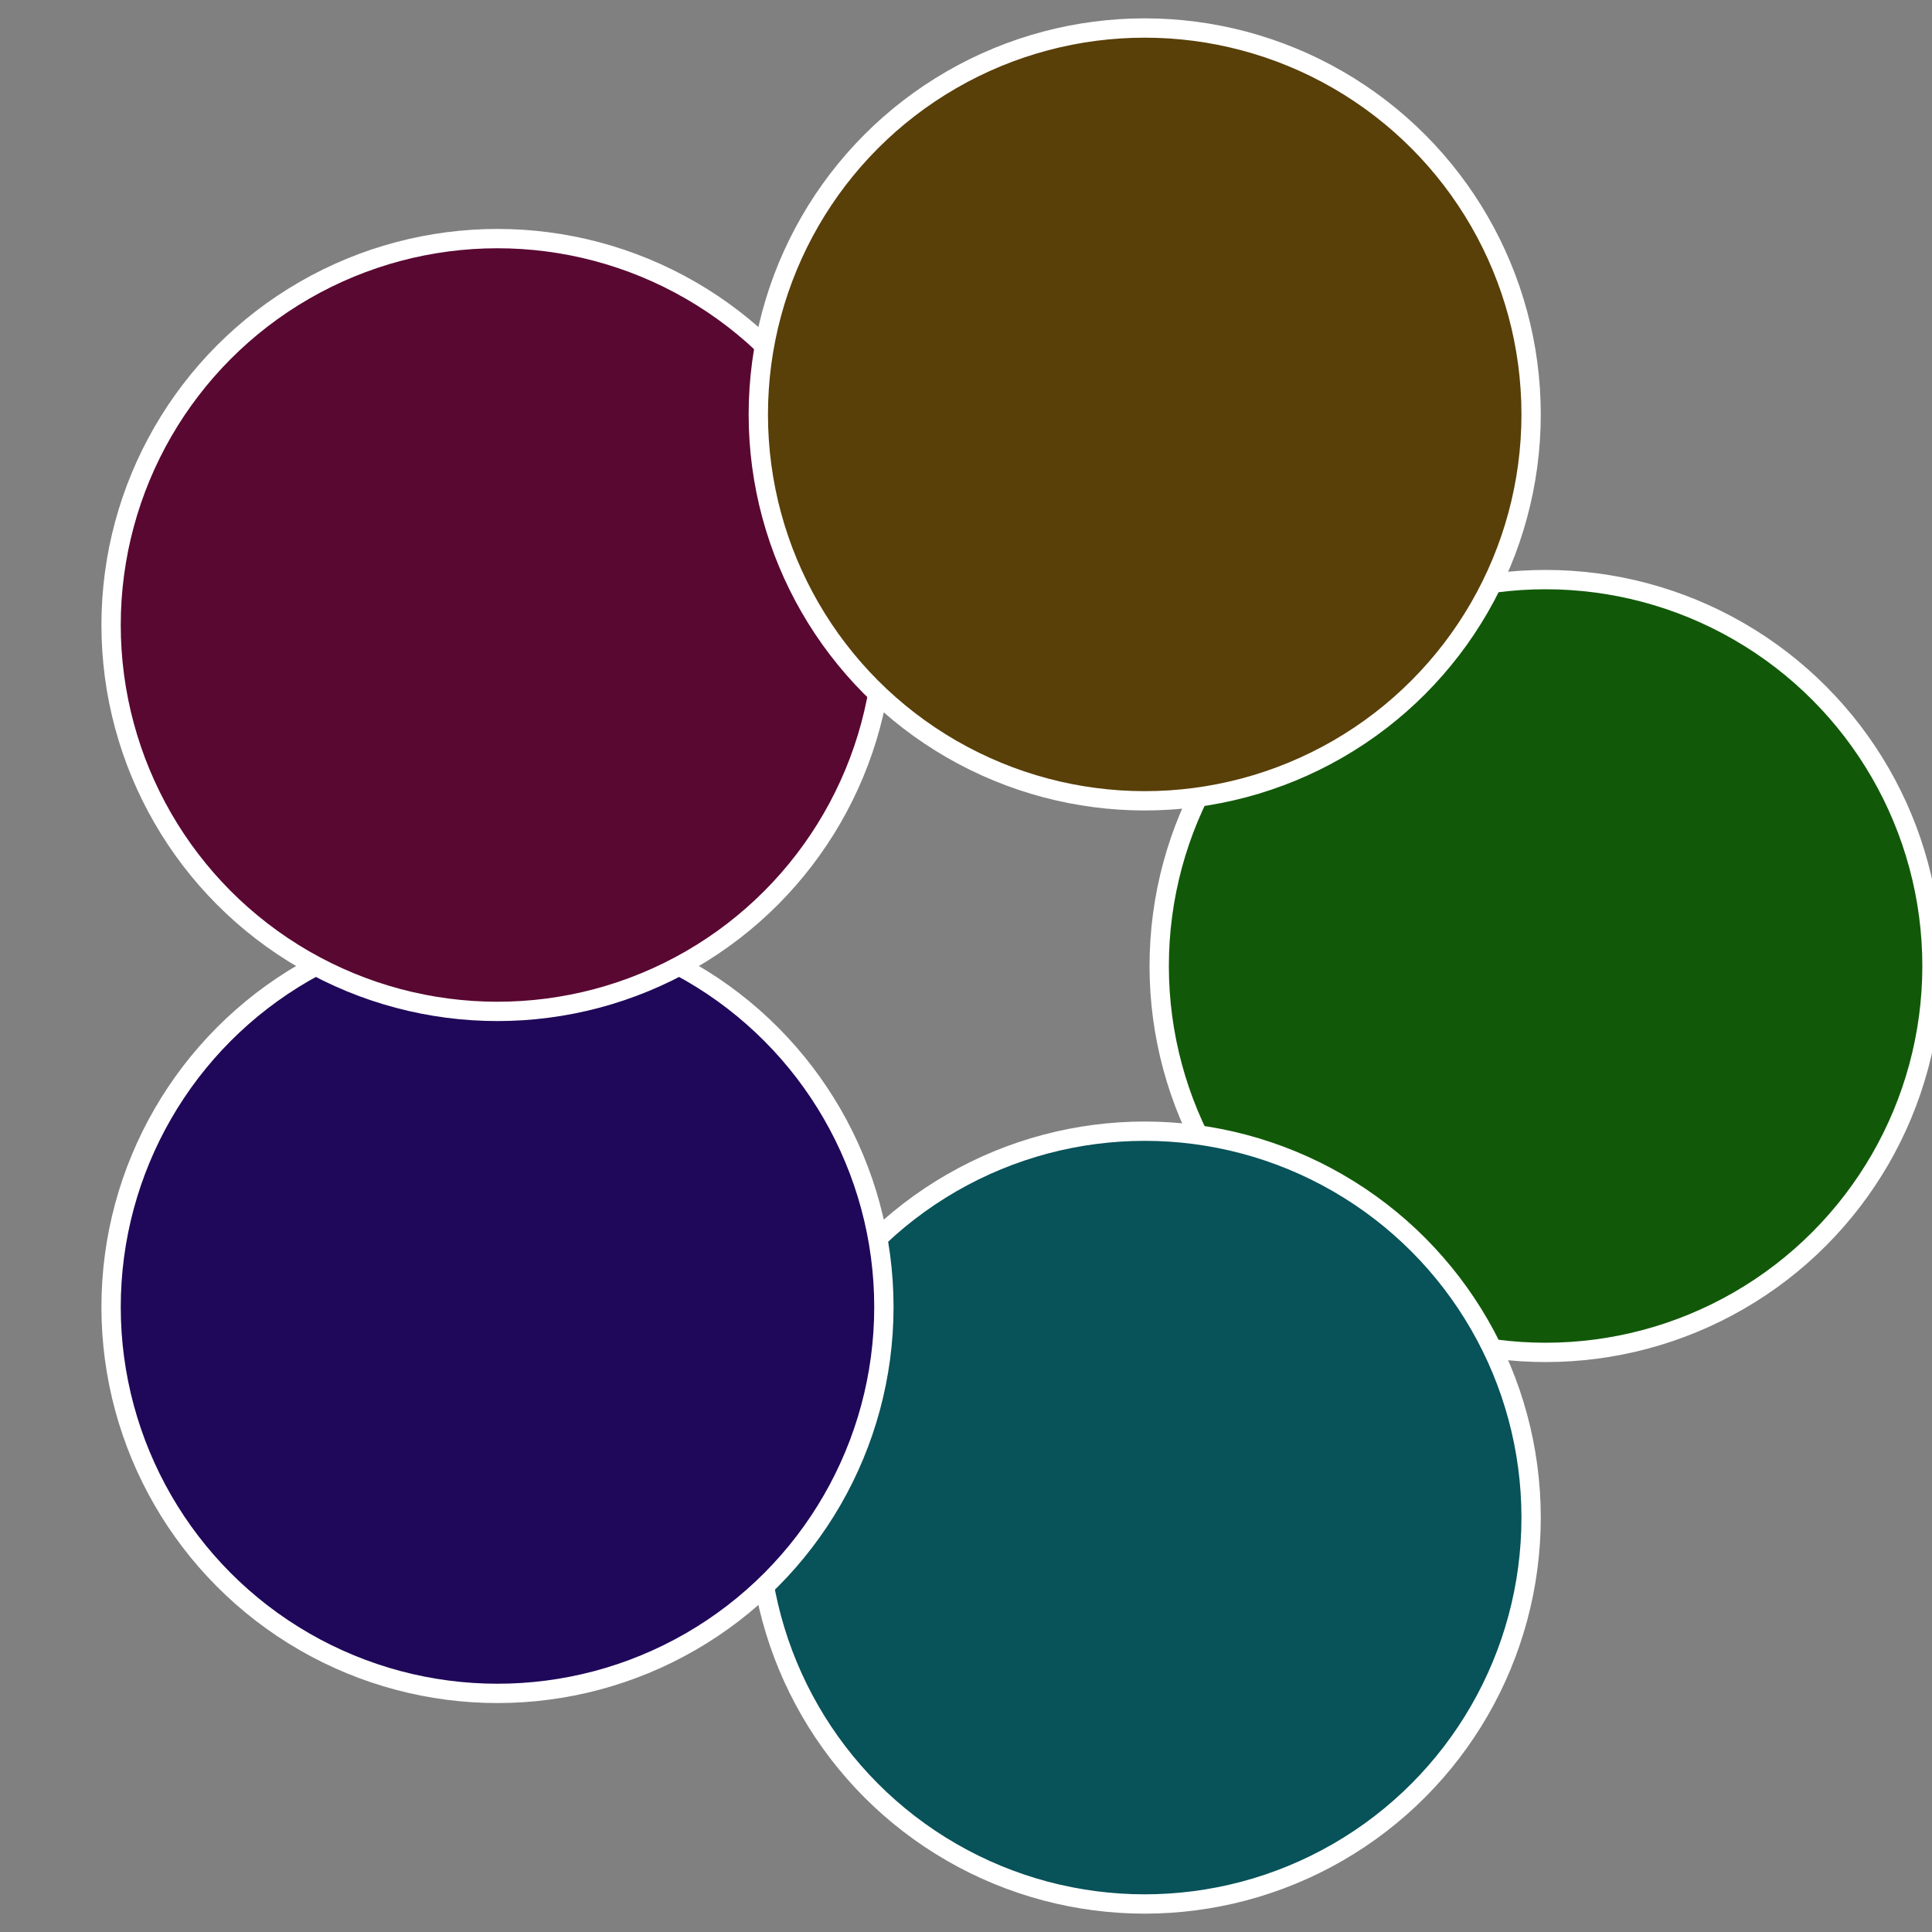
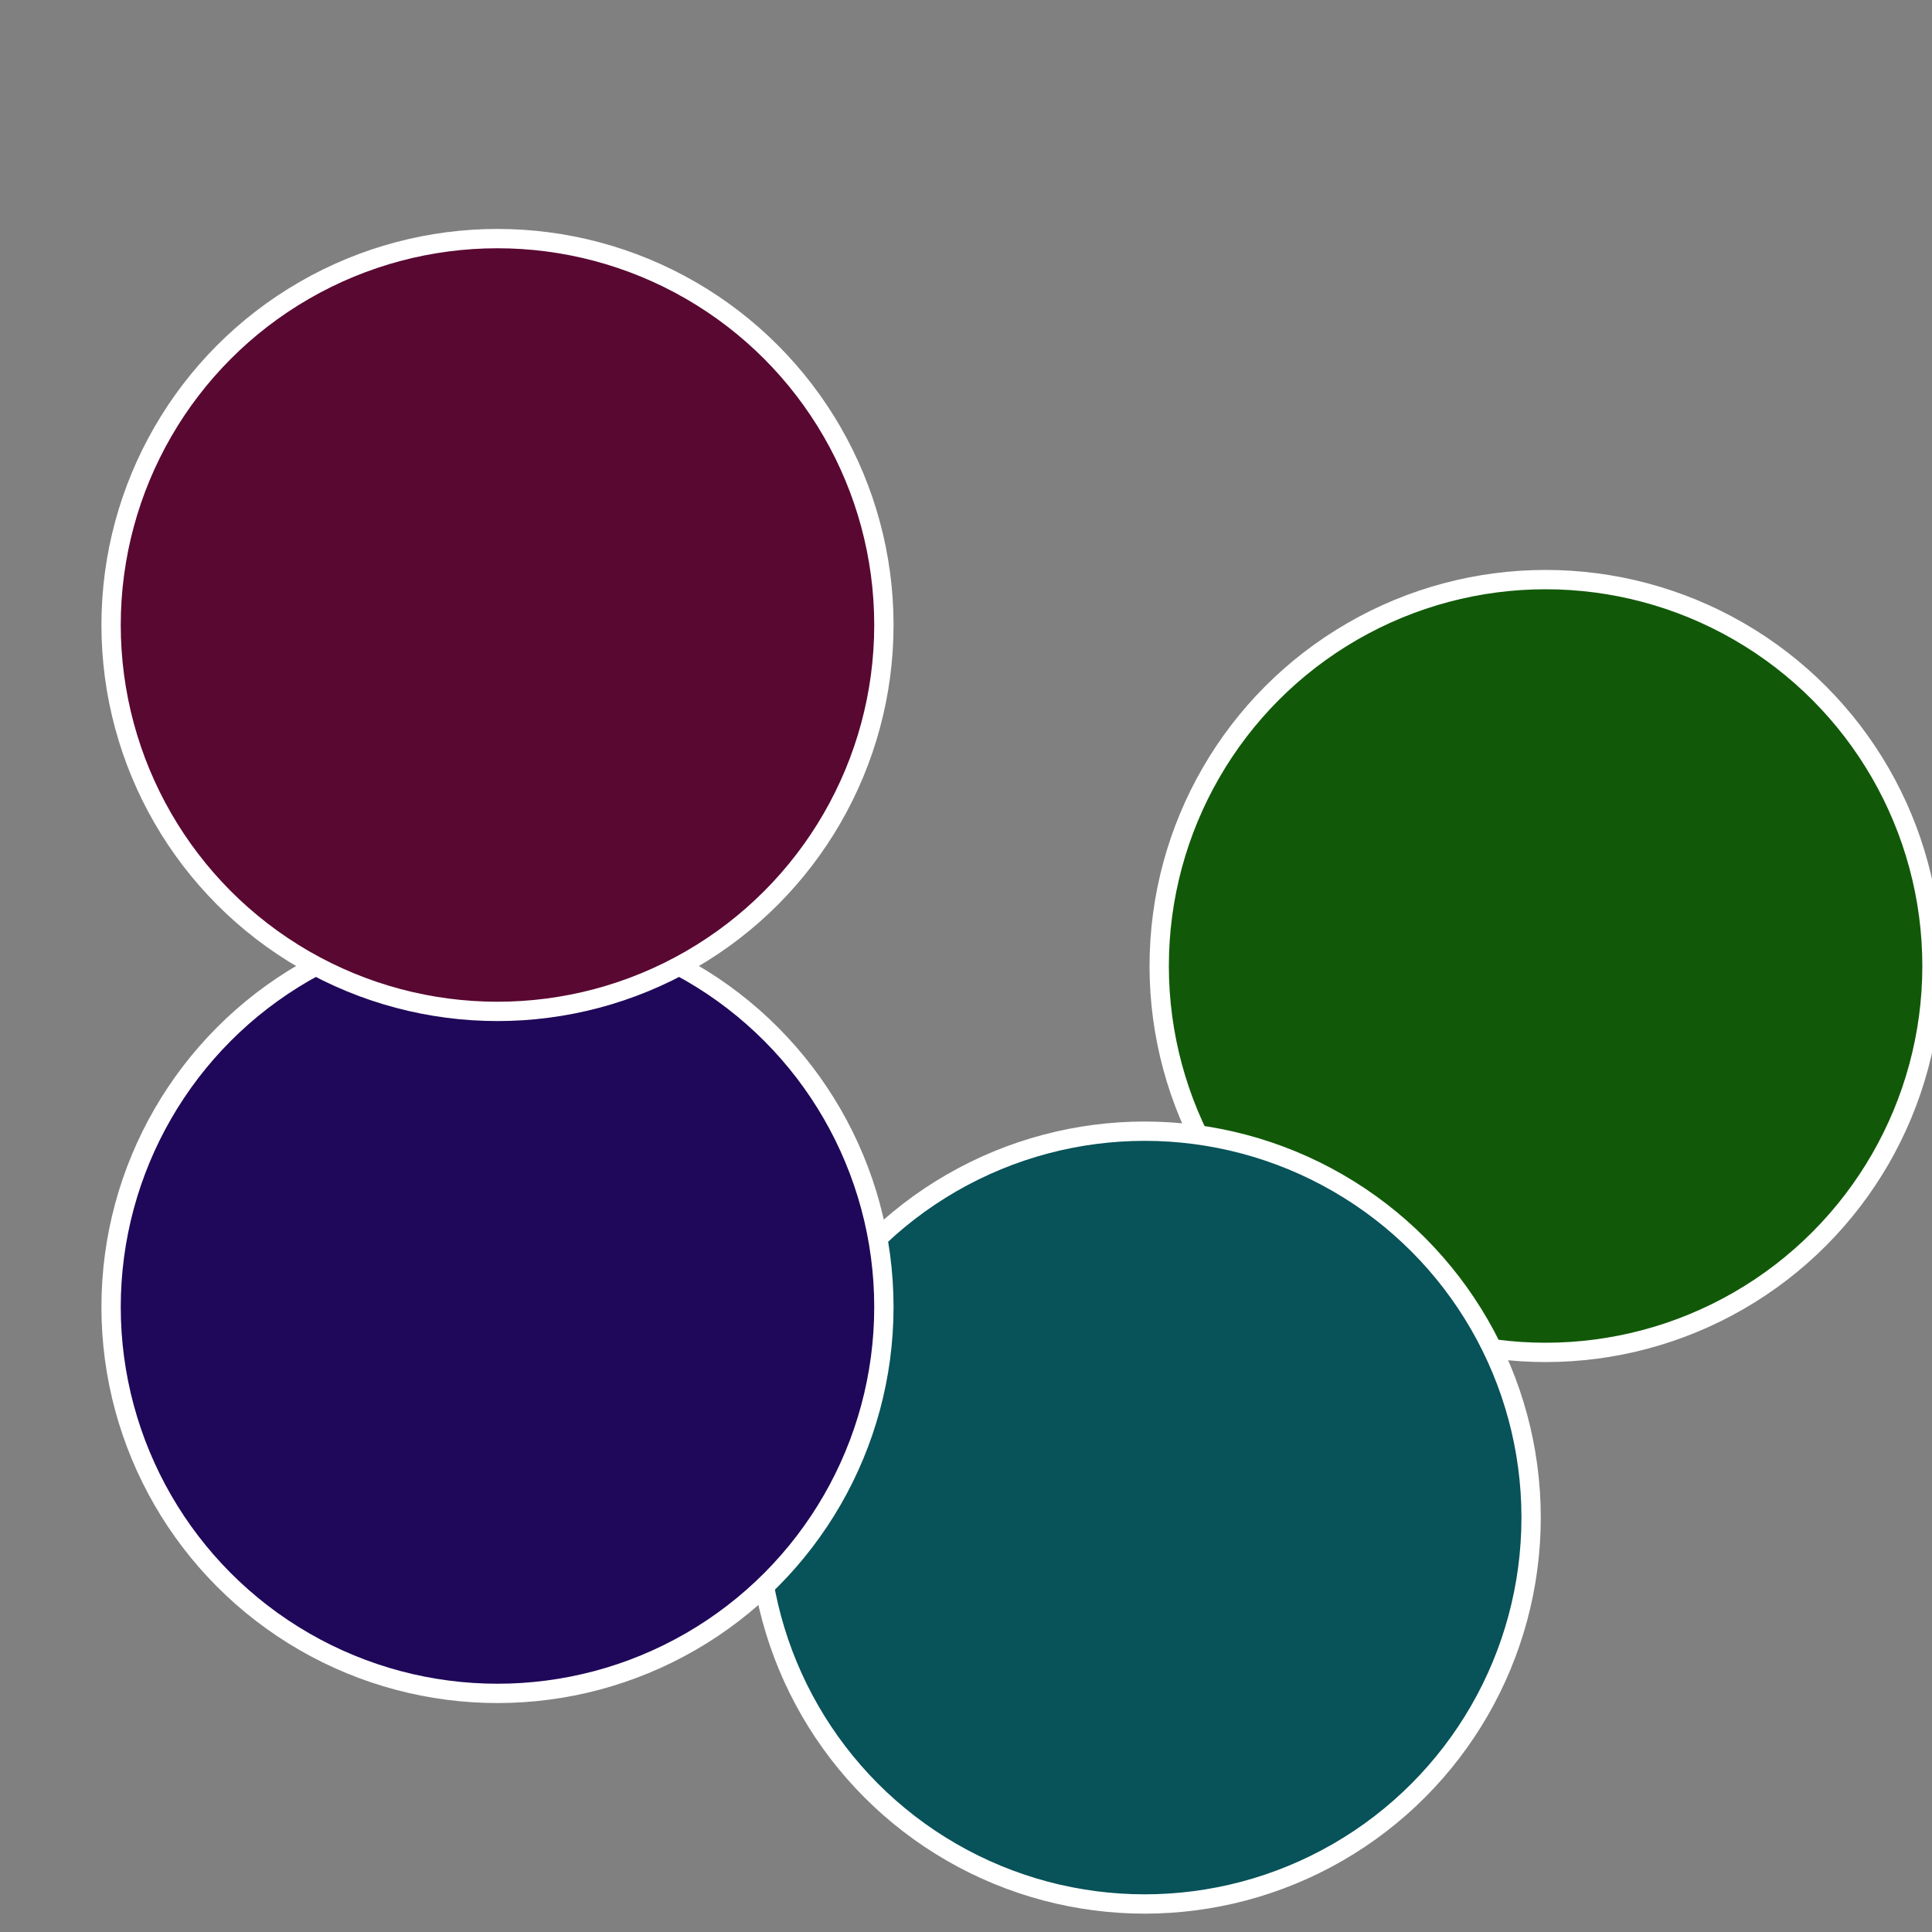
<svg xmlns="http://www.w3.org/2000/svg" width="500" height="500" viewBox="-1 -1 2 2">
  <rect x="-1" y="-1" width="2" height="2" fill="#808080" stroke="none" />
  <circle cx="0.6" cy="0" r="0.4" fill="#115908" stroke="#fff" stroke-width="1%" />
  <circle cx="0.185" cy="0.571" r="0.4" fill="#085259" stroke="#fff" stroke-width="1%" />
  <circle cx="-0.485" cy="0.353" r="0.4" fill="#1f0859" stroke="#fff" stroke-width="1%" />
  <circle cx="-0.485" cy="-0.353" r="0.4" fill="#590832" stroke="#fff" stroke-width="1%" />
-   <circle cx="0.185" cy="-0.571" r="0.4" fill="#593f08" stroke="#fff" stroke-width="1%" />
</svg>